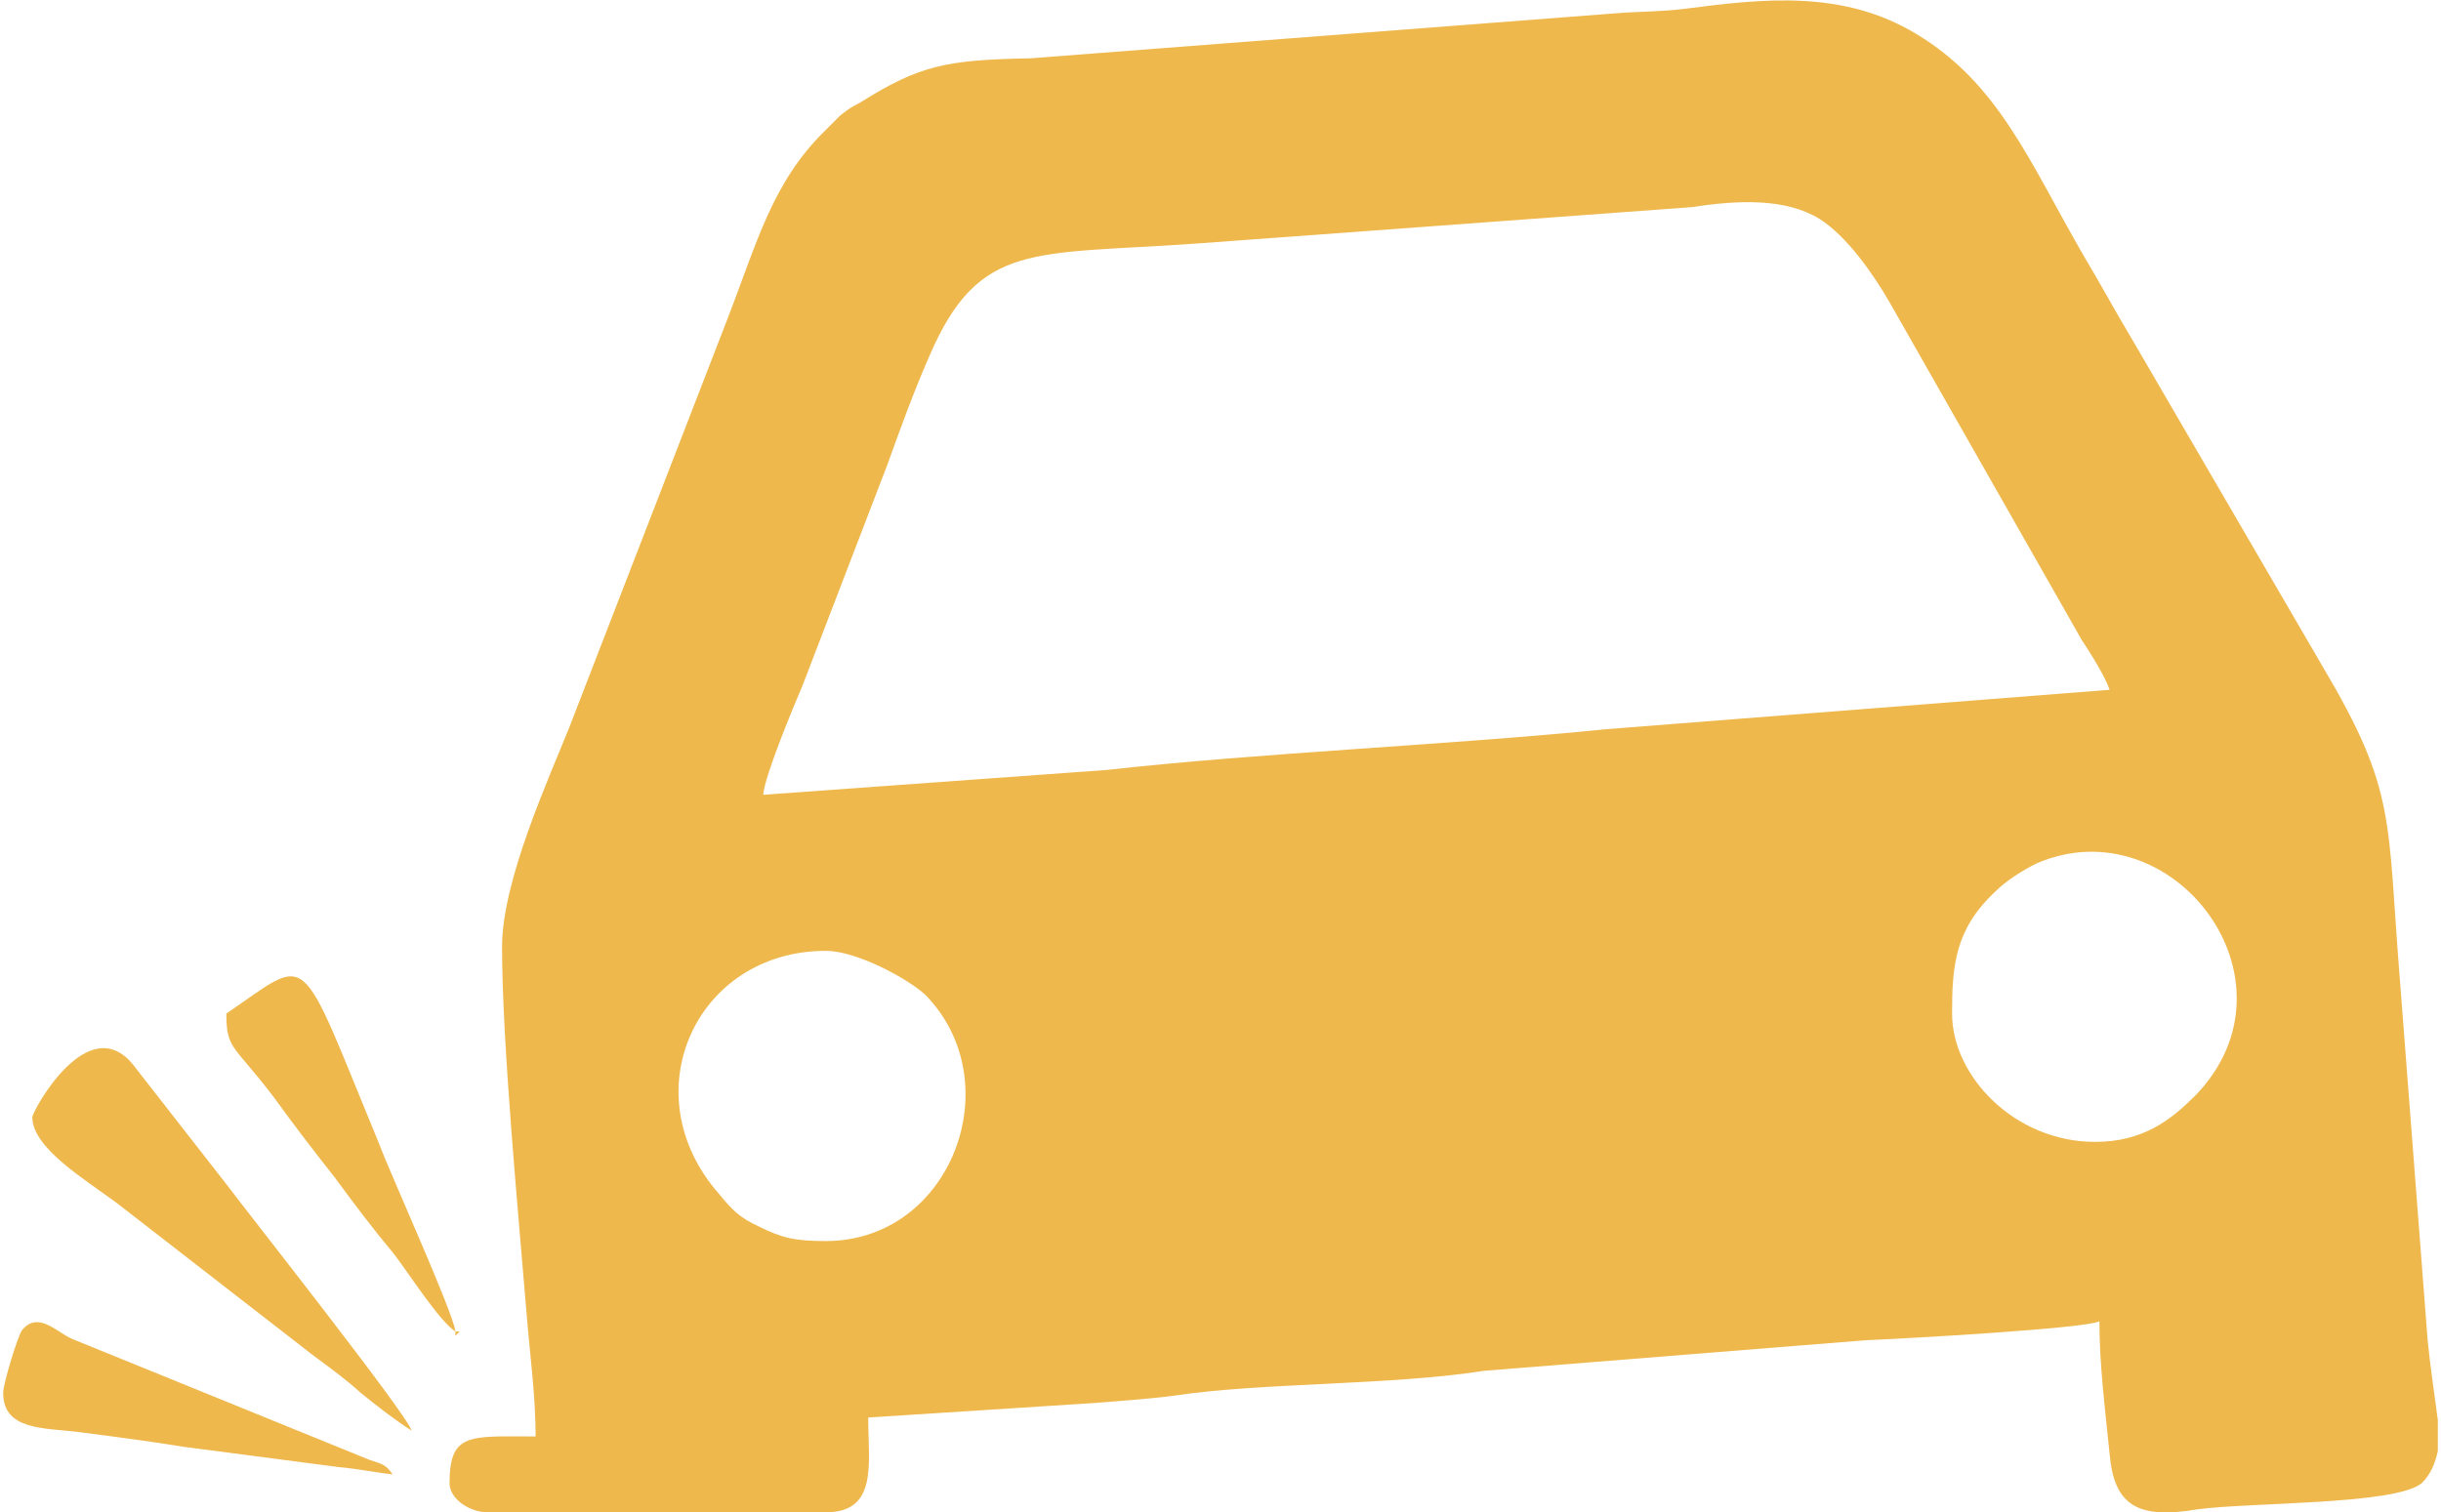
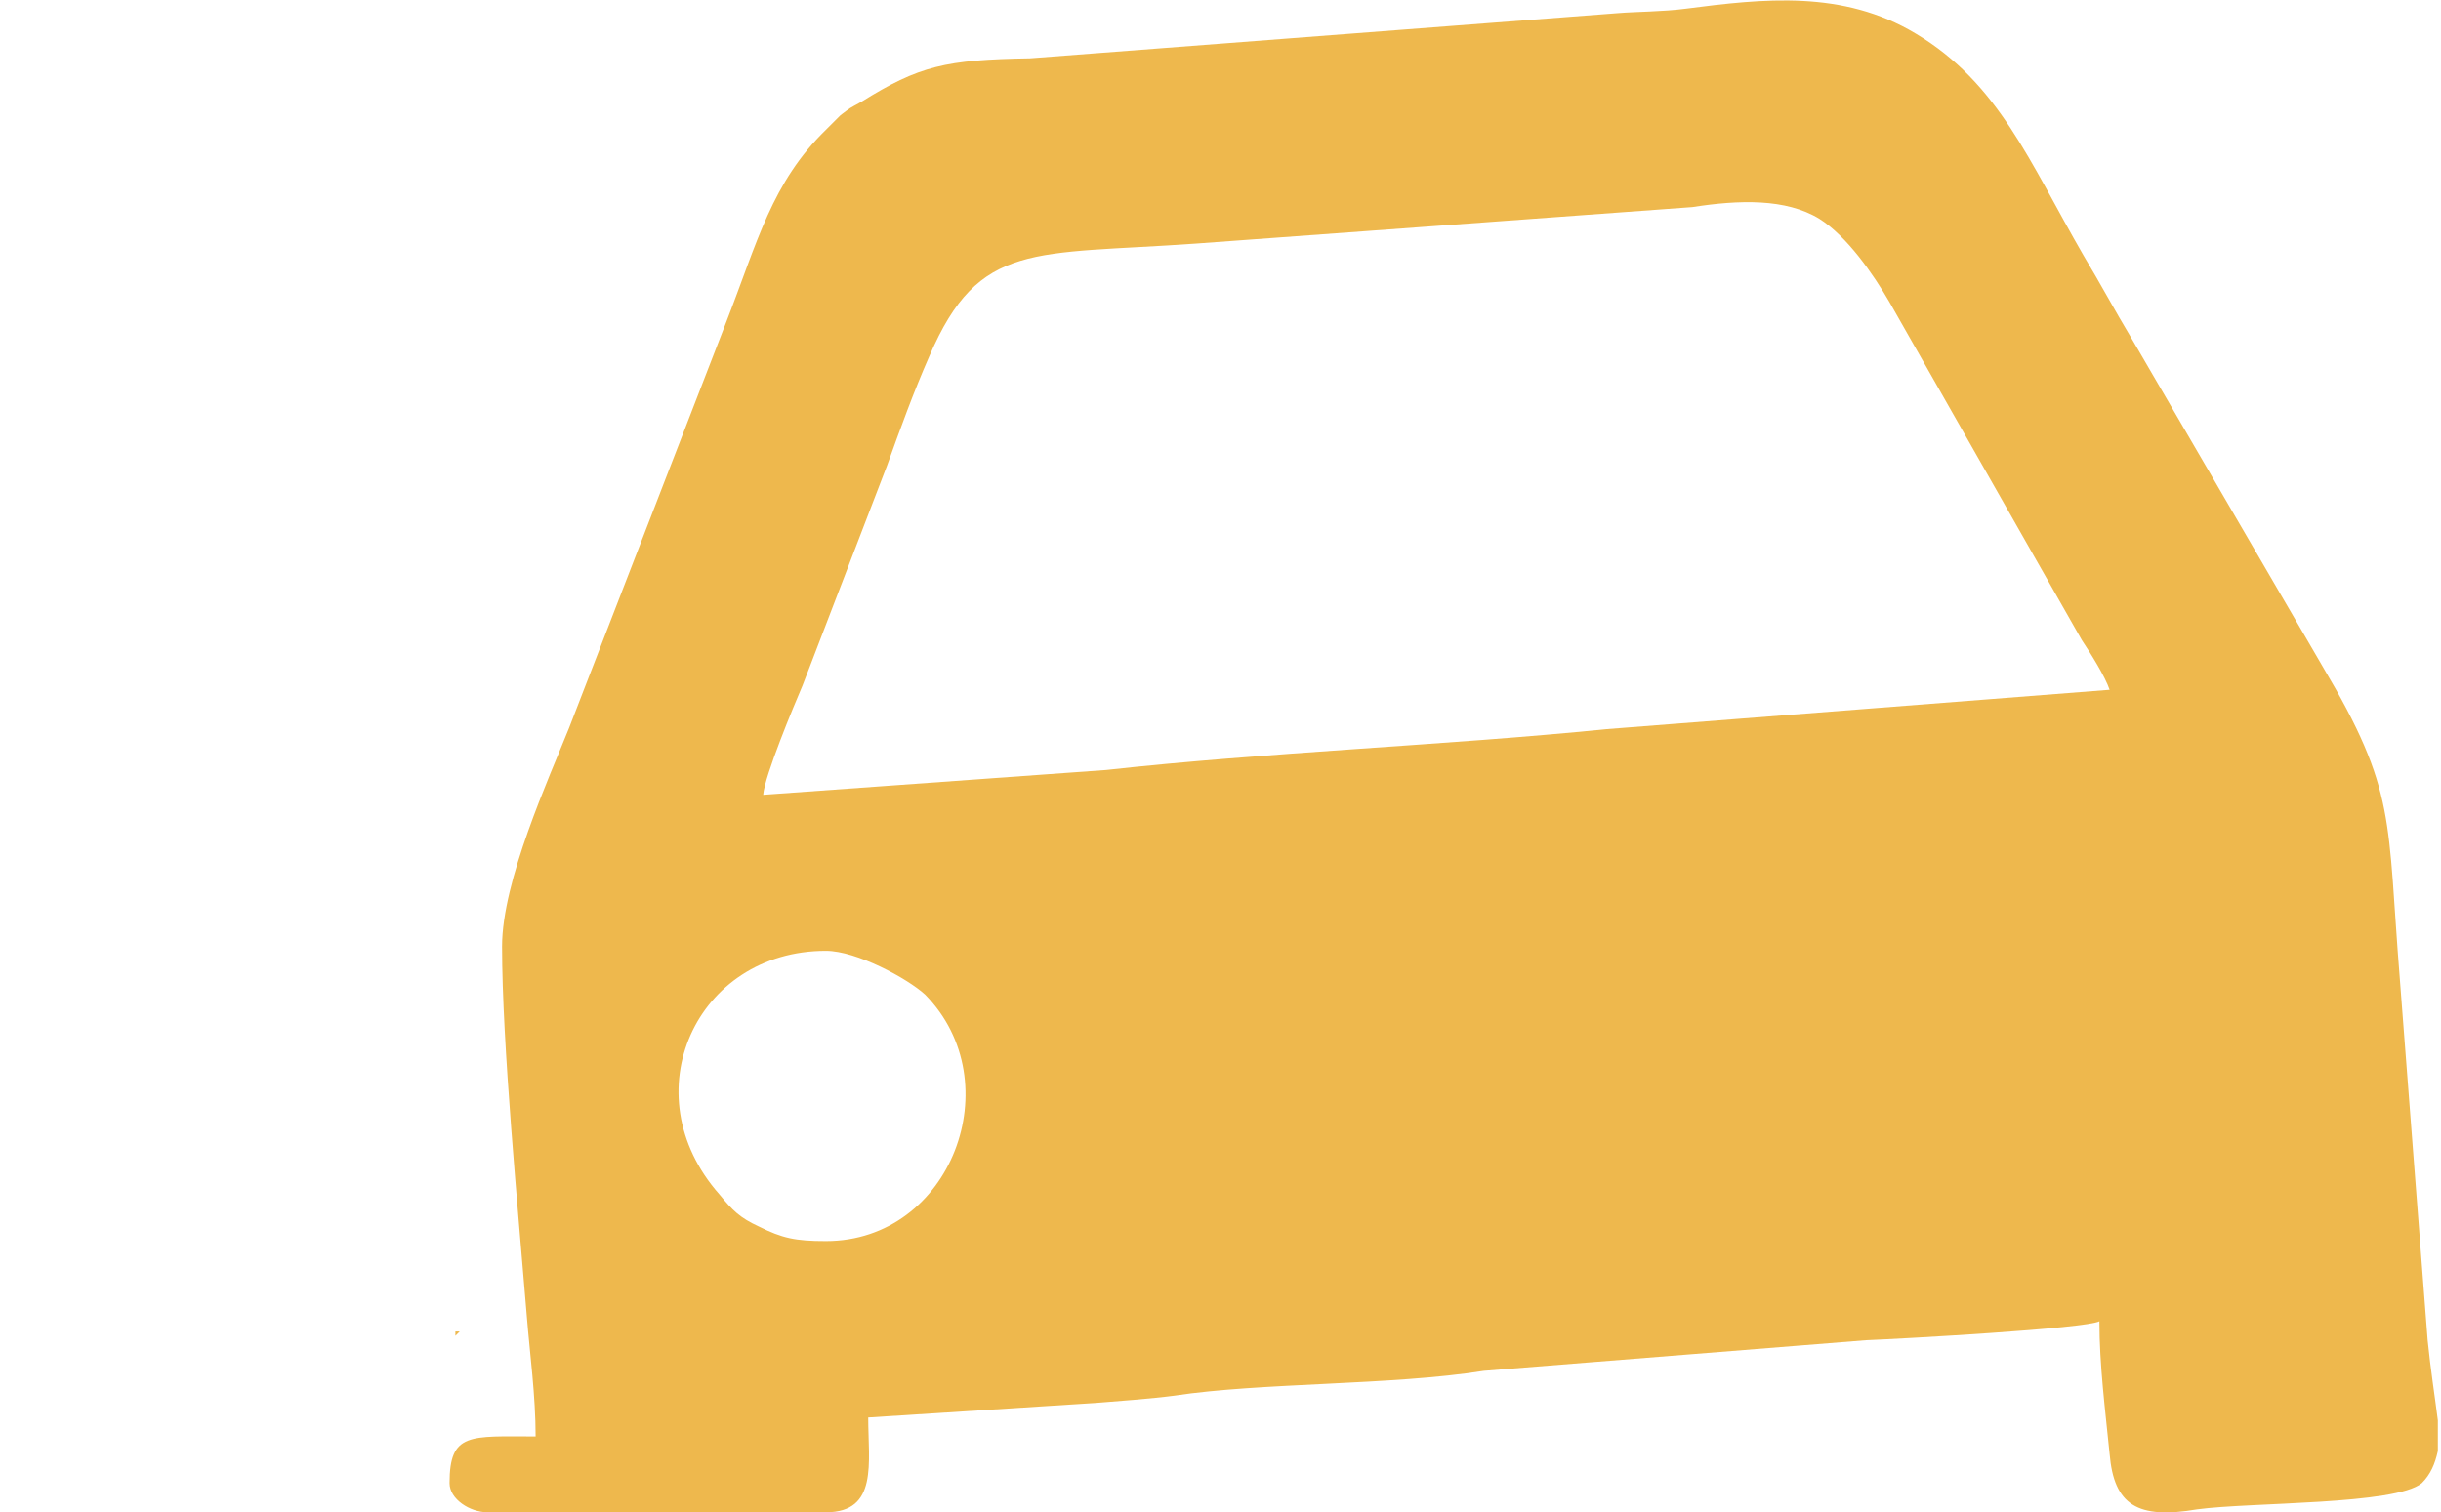
<svg xmlns="http://www.w3.org/2000/svg" xml:space="preserve" width="71px" height="44px" version="1.1" style="shape-rendering:geometricPrecision; text-rendering:geometricPrecision; image-rendering:optimizeQuality; fill-rule:evenodd; clip-rule:evenodd" viewBox="0 0 1.669 1.037">
  <defs>
    <style type="text/css">
   
    .fil0 {fill:#EEB84D}
   
  </style>
  </defs>
  <g id="Camada_x0020_1">
    <g id="_2583782173024">
-       <path class="fil0" d="M0.564 0.851c-0.021,0 -0.03,-0.002 -0.046,-0.01 -0.013,-0.006 -0.018,-0.011 -0.027,-0.022 -0.061,-0.069 -0.016,-0.167 0.073,-0.167 0.021,0 0.056,0.019 0.068,0.03 0.059,0.06 0.018,0.169 -0.068,0.169zm1.105 0.123l0 0.021c-0.002,0.009 -0.005,0.016 -0.011,0.022 -0.018,0.015 -0.117,0.013 -0.154,0.018 -0.041,0.007 -0.057,-0.003 -0.06,-0.038 -0.003,-0.03 -0.007,-0.061 -0.007,-0.091 -0.009,0.005 -0.135,0.012 -0.16,0.013l-0.262 0.021c-0.063,0.01 -0.153,0.008 -0.212,0.017 -0.015,0.002 -0.041,0.004 -0.054,0.005l-0.156 0.01c0,0.031 0.007,0.065 -0.029,0.065l-0.232 0c-0.012,0 -0.026,-0.009 -0.026,-0.02 0,-0.035 0.014,-0.032 0.059,-0.032 0,-0.028 -0.004,-0.057 -0.006,-0.082 -0.006,-0.073 -0.017,-0.188 -0.017,-0.254 0,-0.045 0.032,-0.115 0.046,-0.15l0.108 -0.279c0.021,-0.054 0.031,-0.095 0.068,-0.131l0.01 -0.01c0.008,-0.006 0.005,-0.004 0.014,-0.009 0.04,-0.025 0.058,-0.029 0.116,-0.03l0.403 -0.031c0.012,-0.001 0.031,-0.001 0.046,-0.003 0.054,-0.007 0.108,-0.013 0.158,0.017 0.057,0.034 0.078,0.088 0.115,0.152 0.012,0.02 0.021,0.037 0.033,0.057l0.131 0.225c0.051,0.086 0.044,0.104 0.053,0.215l0.019 0.247c0.002,0.02 0.005,0.039 0.007,0.055zm-0.235 -0.191c-0.055,0 -0.098,-0.045 -0.098,-0.088 0,-0.033 0.002,-0.058 0.03,-0.084 0.007,-0.007 0.018,-0.014 0.028,-0.019 0.093,-0.04 0.185,0.08 0.109,0.159 -0.017,0.017 -0.036,0.032 -0.069,0.032zm-0.913 -0.238c0.001,-0.013 0.021,-0.061 0.027,-0.075l0.058 -0.151c0.009,-0.025 0.018,-0.05 0.029,-0.075 0.034,-0.079 0.071,-0.069 0.183,-0.077l0.34 -0.025c0.032,-0.005 0.064,-0.006 0.087,0.008 0.019,0.012 0.037,0.038 0.048,0.057l0.132 0.232c0.006,0.009 0.016,0.025 0.019,0.034l-0.345 0.027c-0.109,0.011 -0.235,0.016 -0.343,0.028l-0.235 0.017z" />
-       <path class="fil0" d="M0.02 0.766c0,0.021 0.035,0.042 0.058,0.059l0.134 0.104c0.012,0.009 0.022,0.016 0.033,0.026 0.011,0.009 0.024,0.019 0.035,0.026 -0.003,-0.011 -0.112,-0.149 -0.127,-0.169l-0.064 -0.082c-0.031,-0.038 -0.069,0.032 -0.069,0.036z" />
-       <path class="fil0" d="M0 0.955c0,0.026 0.028,0.024 0.052,0.027 0.022,0.003 0.047,0.006 0.071,0.01l0.107 0.014c0.012,0.001 0.027,0.004 0.037,0.005 -0.005,-0.007 -0.007,-0.007 -0.016,-0.01l-0.204 -0.083c-0.011,-0.005 -0.023,-0.019 -0.034,-0.006 -0.003,0.004 -0.013,0.037 -0.013,0.043z" />
-       <path class="fil0" d="M0.31 0.913c-0.001,-0.012 -0.045,-0.109 -0.052,-0.128 -0.057,-0.138 -0.046,-0.13 -0.105,-0.09 0,0.025 0.005,0.021 0.033,0.058 0.013,0.018 0.026,0.035 0.041,0.054 0.014,0.019 0.026,0.035 0.041,0.053 0.01,0.013 0.031,0.046 0.042,0.053z" />
+       <path class="fil0" d="M0.564 0.851c-0.021,0 -0.03,-0.002 -0.046,-0.01 -0.013,-0.006 -0.018,-0.011 -0.027,-0.022 -0.061,-0.069 -0.016,-0.167 0.073,-0.167 0.021,0 0.056,0.019 0.068,0.03 0.059,0.06 0.018,0.169 -0.068,0.169zm1.105 0.123l0 0.021c-0.002,0.009 -0.005,0.016 -0.011,0.022 -0.018,0.015 -0.117,0.013 -0.154,0.018 -0.041,0.007 -0.057,-0.003 -0.06,-0.038 -0.003,-0.03 -0.007,-0.061 -0.007,-0.091 -0.009,0.005 -0.135,0.012 -0.16,0.013l-0.262 0.021c-0.063,0.01 -0.153,0.008 -0.212,0.017 -0.015,0.002 -0.041,0.004 -0.054,0.005l-0.156 0.01c0,0.031 0.007,0.065 -0.029,0.065l-0.232 0c-0.012,0 -0.026,-0.009 -0.026,-0.02 0,-0.035 0.014,-0.032 0.059,-0.032 0,-0.028 -0.004,-0.057 -0.006,-0.082 -0.006,-0.073 -0.017,-0.188 -0.017,-0.254 0,-0.045 0.032,-0.115 0.046,-0.15l0.108 -0.279c0.021,-0.054 0.031,-0.095 0.068,-0.131l0.01 -0.01c0.008,-0.006 0.005,-0.004 0.014,-0.009 0.04,-0.025 0.058,-0.029 0.116,-0.03l0.403 -0.031c0.012,-0.001 0.031,-0.001 0.046,-0.003 0.054,-0.007 0.108,-0.013 0.158,0.017 0.057,0.034 0.078,0.088 0.115,0.152 0.012,0.02 0.021,0.037 0.033,0.057l0.131 0.225c0.051,0.086 0.044,0.104 0.053,0.215l0.019 0.247c0.002,0.02 0.005,0.039 0.007,0.055zm-0.235 -0.191zm-0.913 -0.238c0.001,-0.013 0.021,-0.061 0.027,-0.075l0.058 -0.151c0.009,-0.025 0.018,-0.05 0.029,-0.075 0.034,-0.079 0.071,-0.069 0.183,-0.077l0.34 -0.025c0.032,-0.005 0.064,-0.006 0.087,0.008 0.019,0.012 0.037,0.038 0.048,0.057l0.132 0.232c0.006,0.009 0.016,0.025 0.019,0.034l-0.345 0.027c-0.109,0.011 -0.235,0.016 -0.343,0.028l-0.235 0.017z" />
      <polygon class="fil0" points="0.31,0.913 0.31,0.916 0.313,0.913 " />
    </g>
  </g>
</svg>